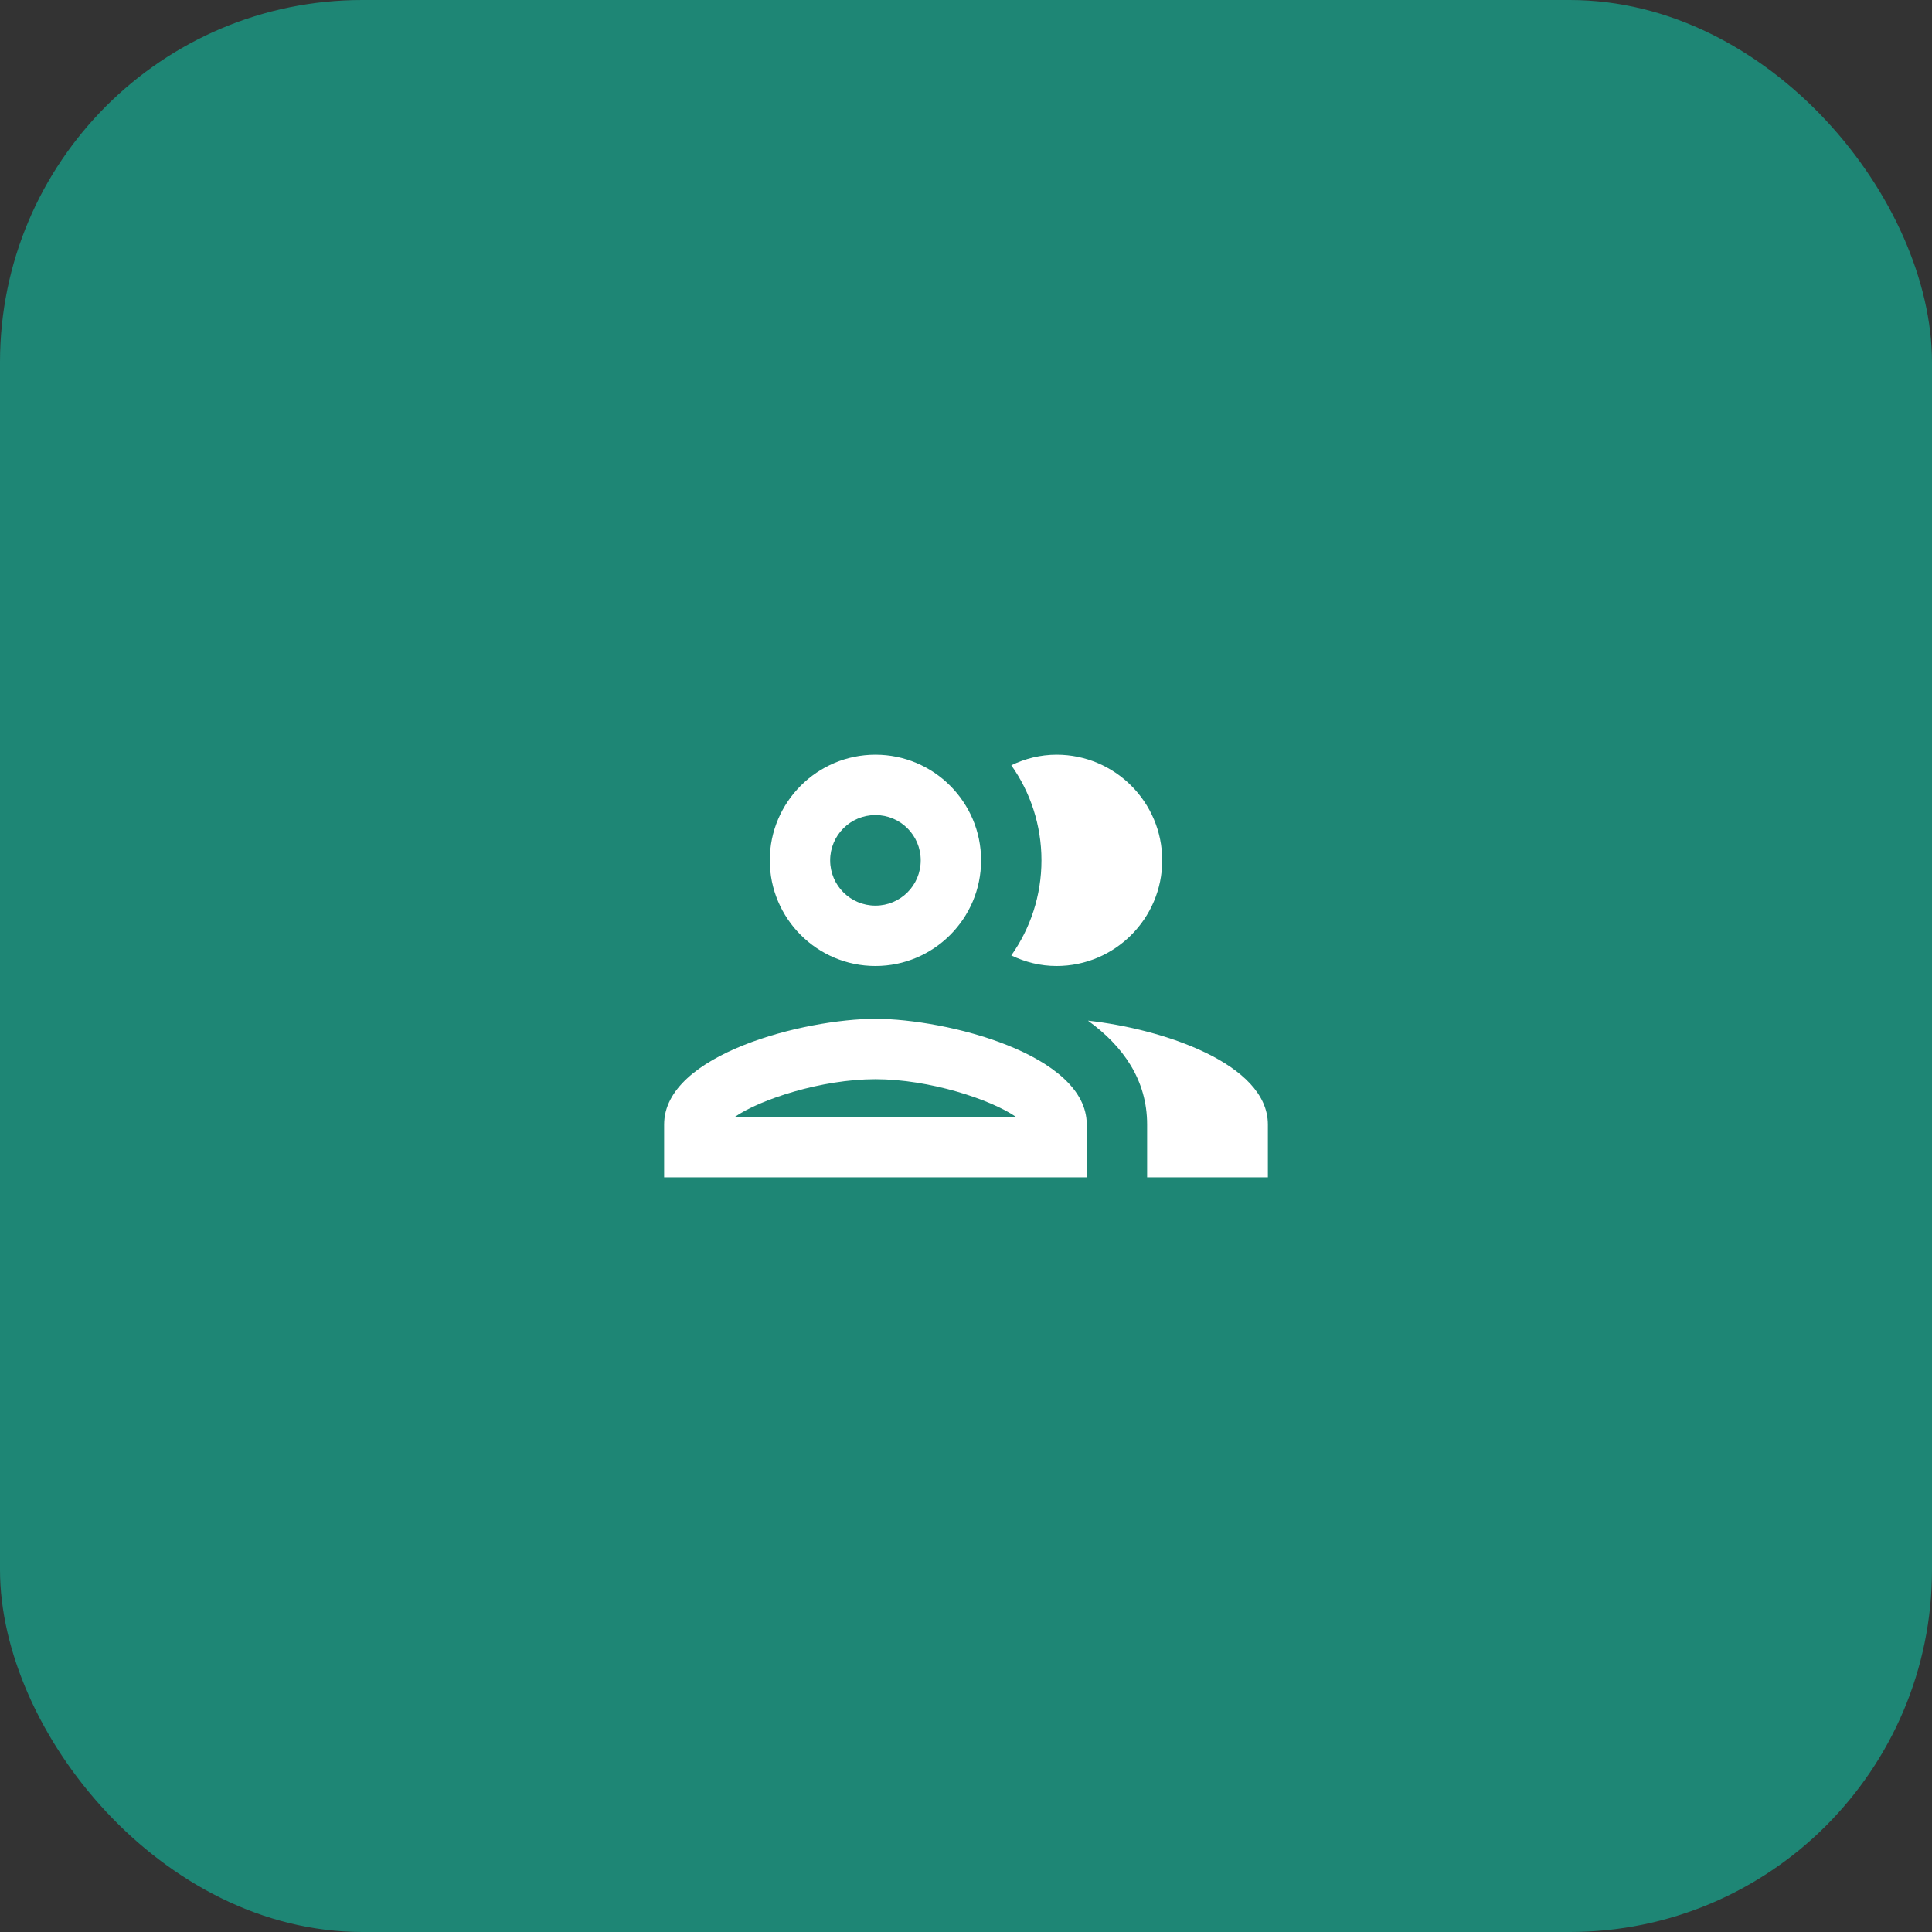
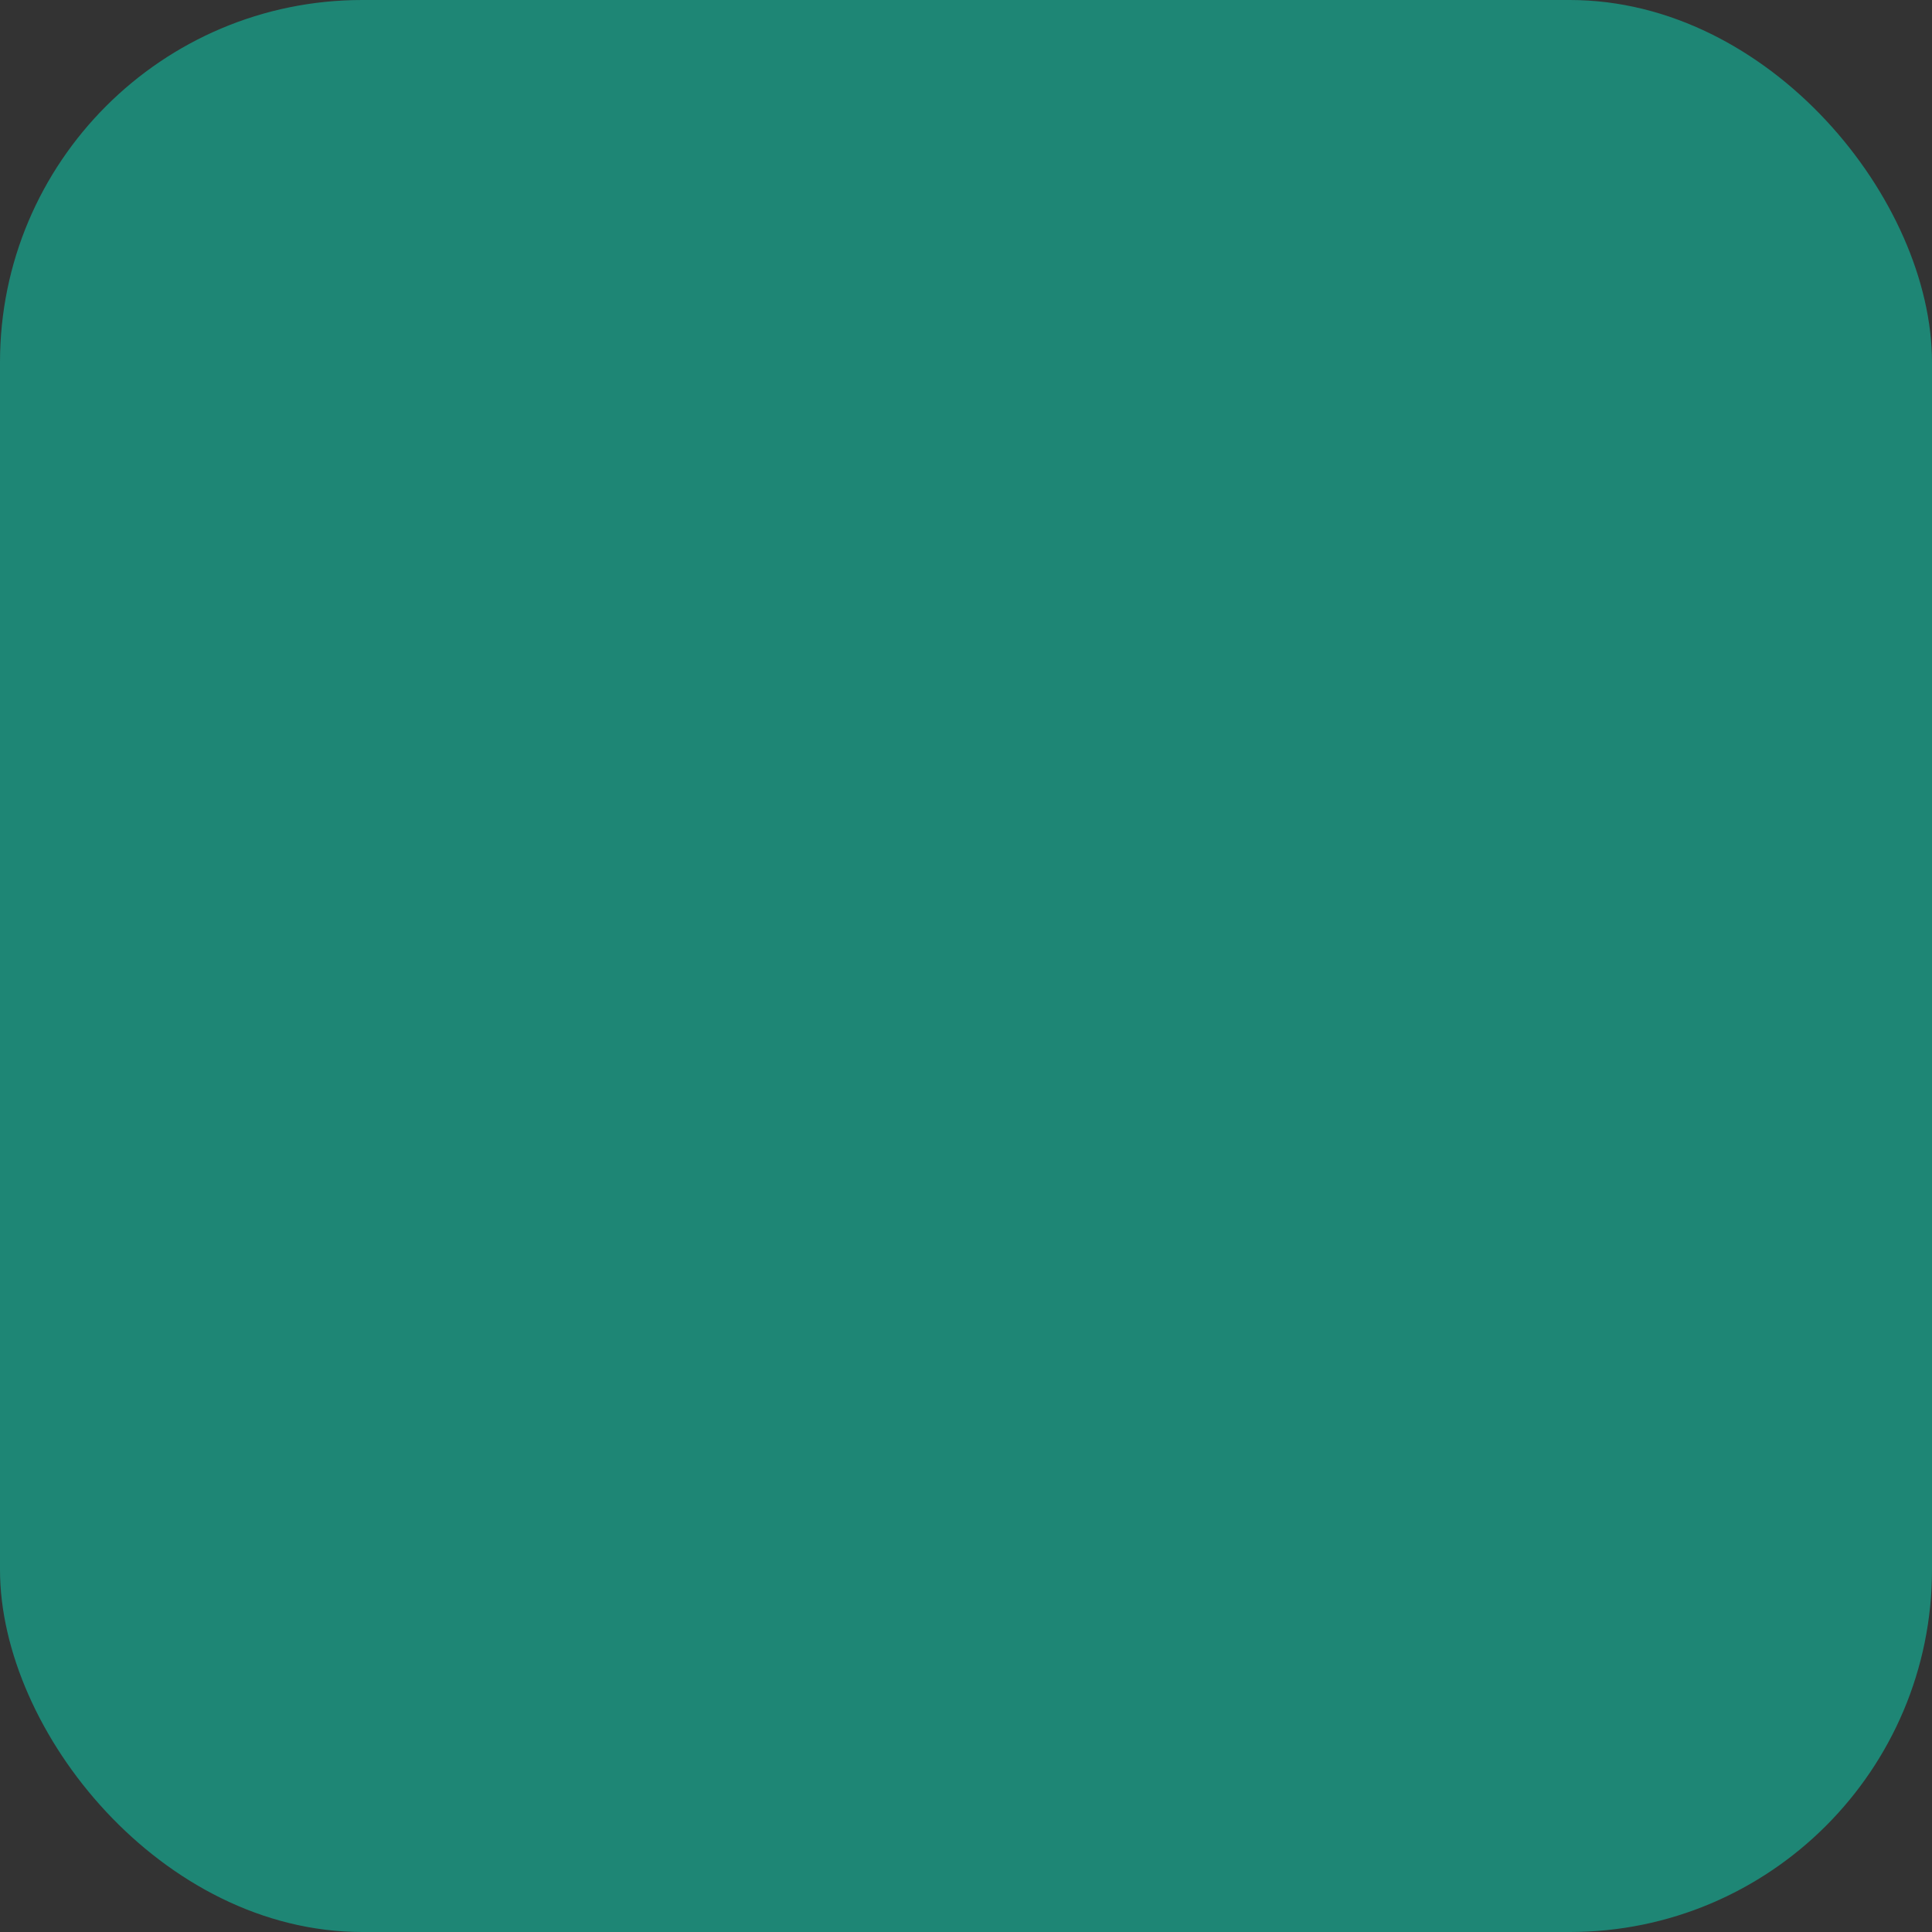
<svg xmlns="http://www.w3.org/2000/svg" width="64" height="64" viewBox="0 0 64 64" fill="none">
  <rect x="0" y="0" width="64" height="64" fill="#333333" stroke="none" />
  <rect width="64" height="64" rx="12" fill="#1E8675" />
-   <path fill-rule="evenodd" clip-rule="evenodd" d="M29 32C30.93 32 32.5 30.43 32.5 28.5C32.5 26.57 30.93 25 29 25C27.07 25 25.5 26.57 25.5 28.5C25.5 30.43 27.07 32 29 32ZM22 37.25C22 34.92 26.66 33.75 29 33.75C31.34 33.75 36 34.92 36 37.25V39H22V37.25ZM29 35.75C27.21 35.75 25.18 36.42 24.34 37H33.66C32.82 36.42 30.79 35.75 29 35.75ZM30.5 28.5C30.5 27.67 29.83 27 29 27C28.17 27 27.5 27.67 27.5 28.5C27.5 29.33 28.17 30 29 30C29.83 30 30.5 29.33 30.5 28.5ZM36.04 33.81C37.2 34.65 38 35.77 38 37.25V39H42V37.25C42 35.23 38.5 34.08 36.04 33.81ZM38.5 28.5C38.5 30.43 36.93 32 35 32C34.46 32 33.96 31.87 33.5 31.65C34.13 30.76 34.5 29.67 34.5 28.5C34.5 27.33 34.13 26.24 33.5 25.35C33.96 25.13 34.46 25 35 25C36.93 25 38.5 26.57 38.5 28.5Z" fill="white" />
</svg>